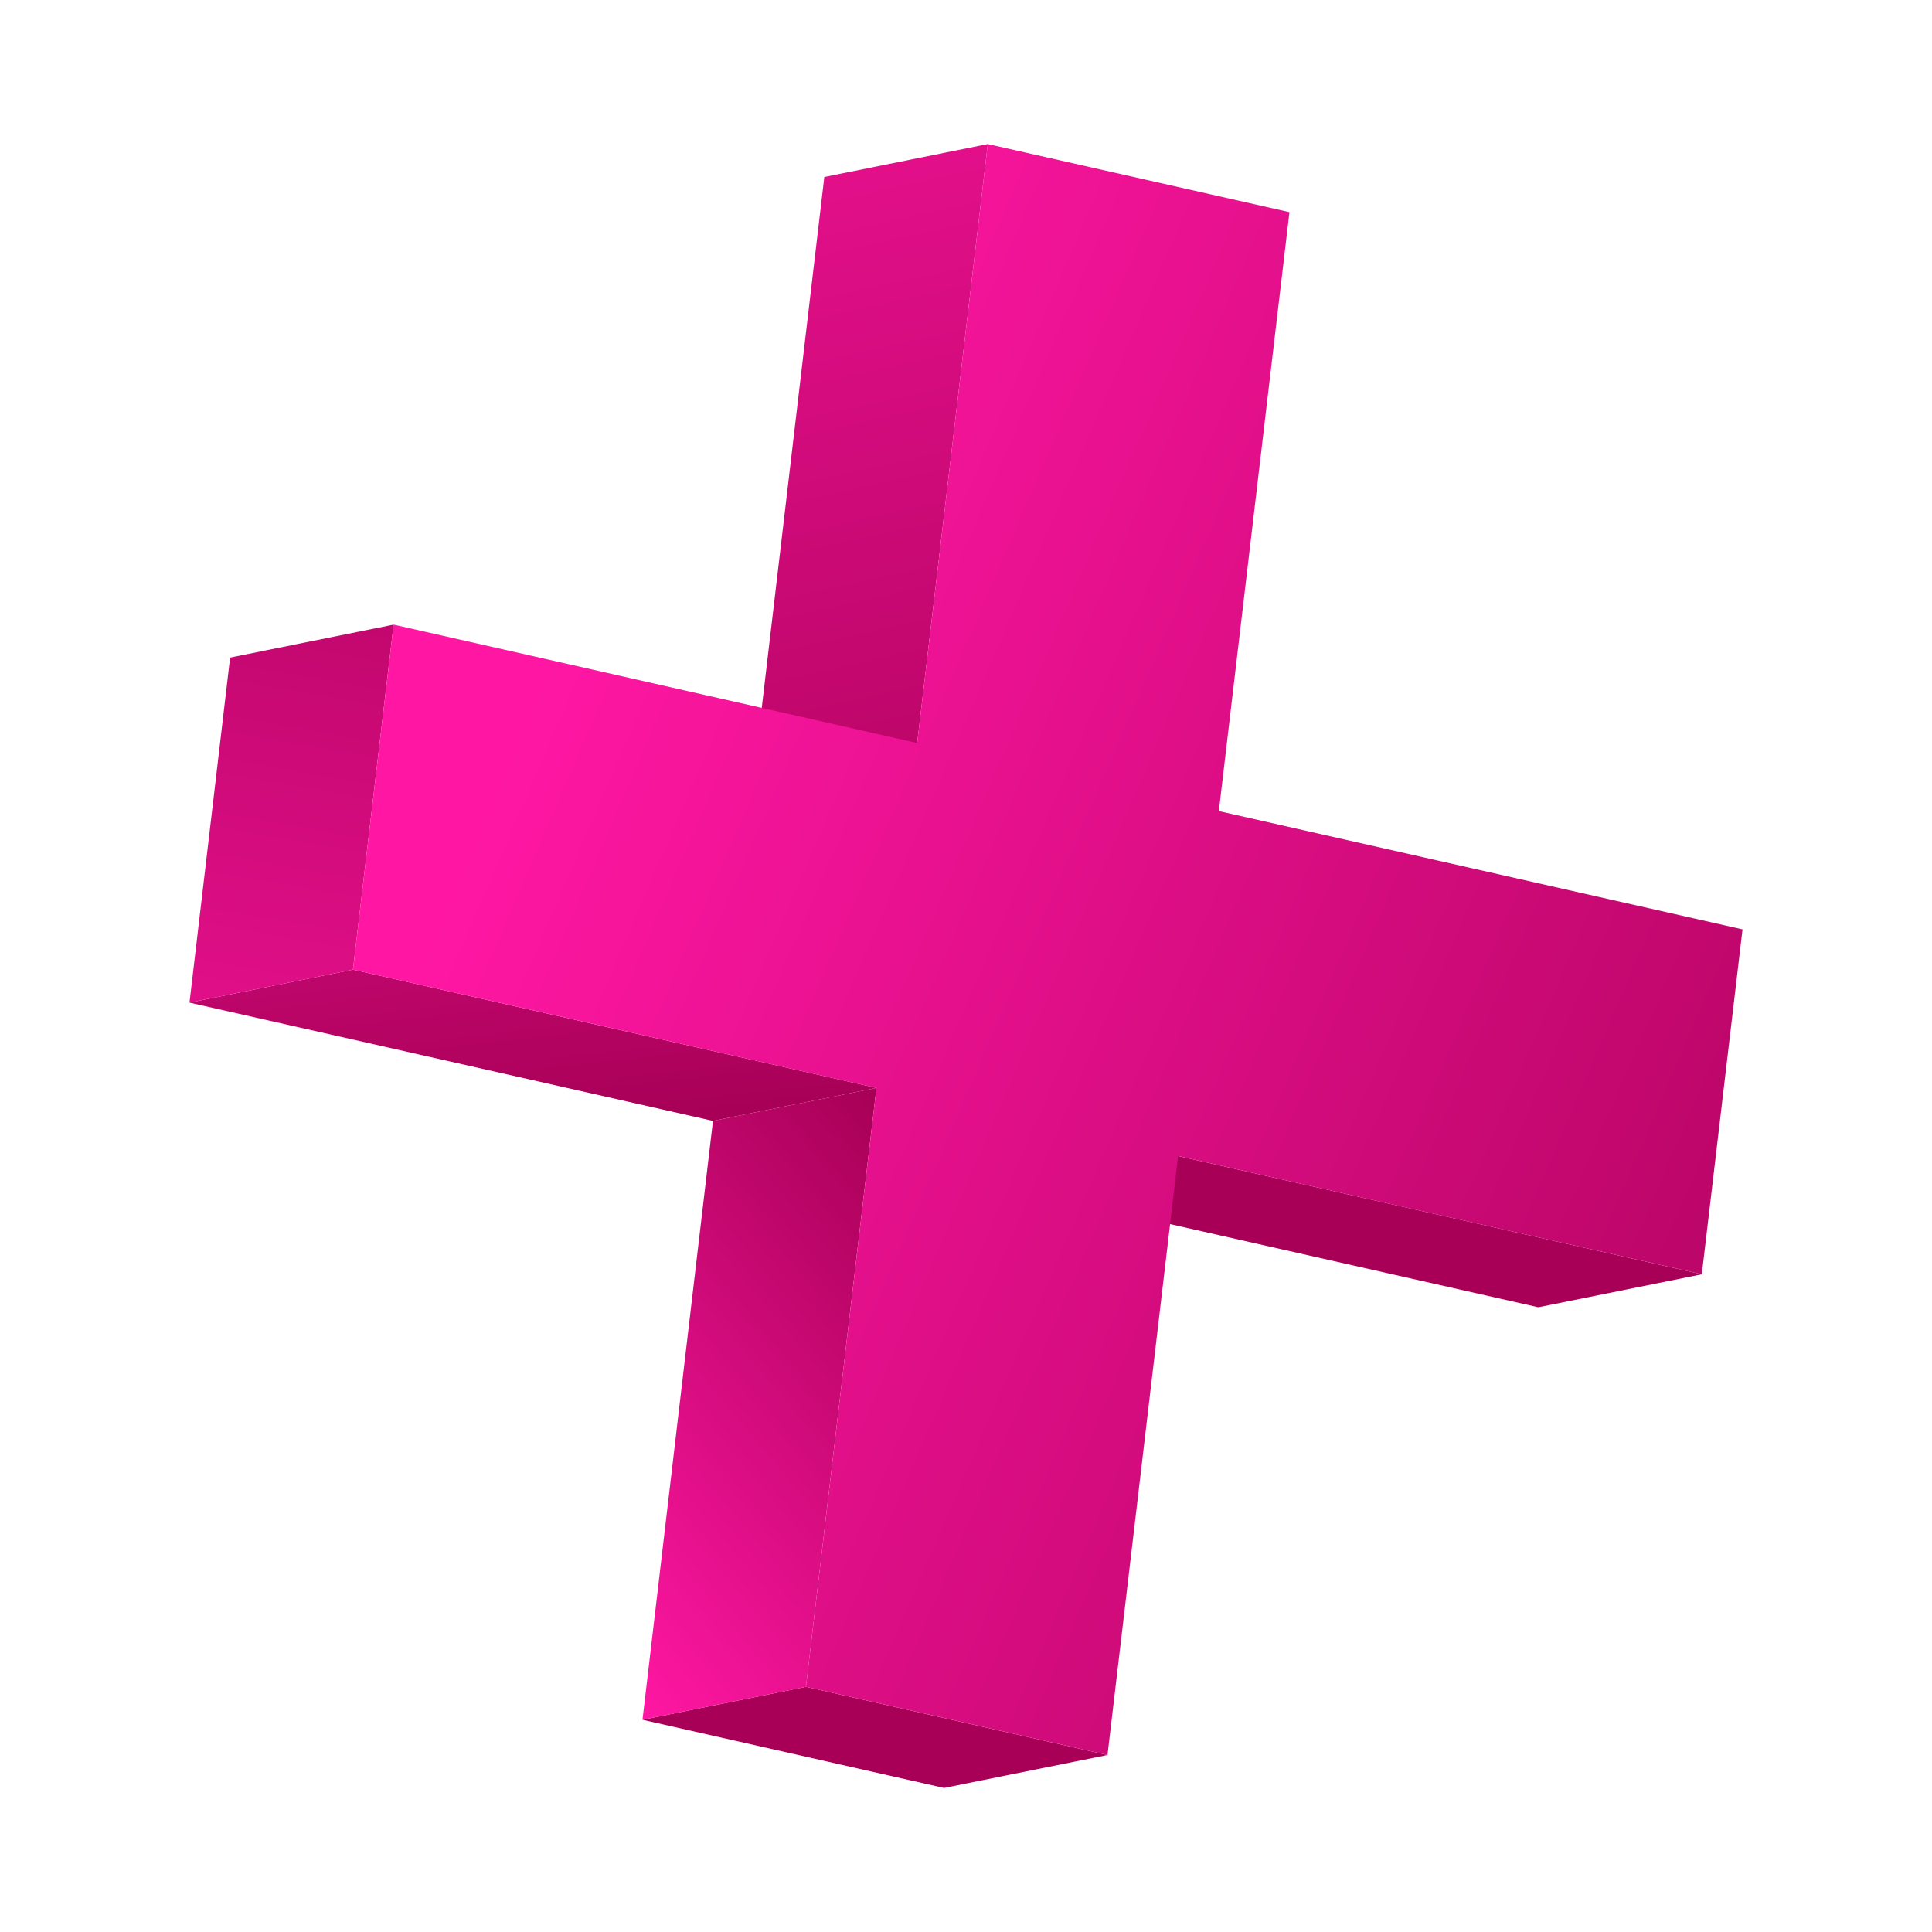
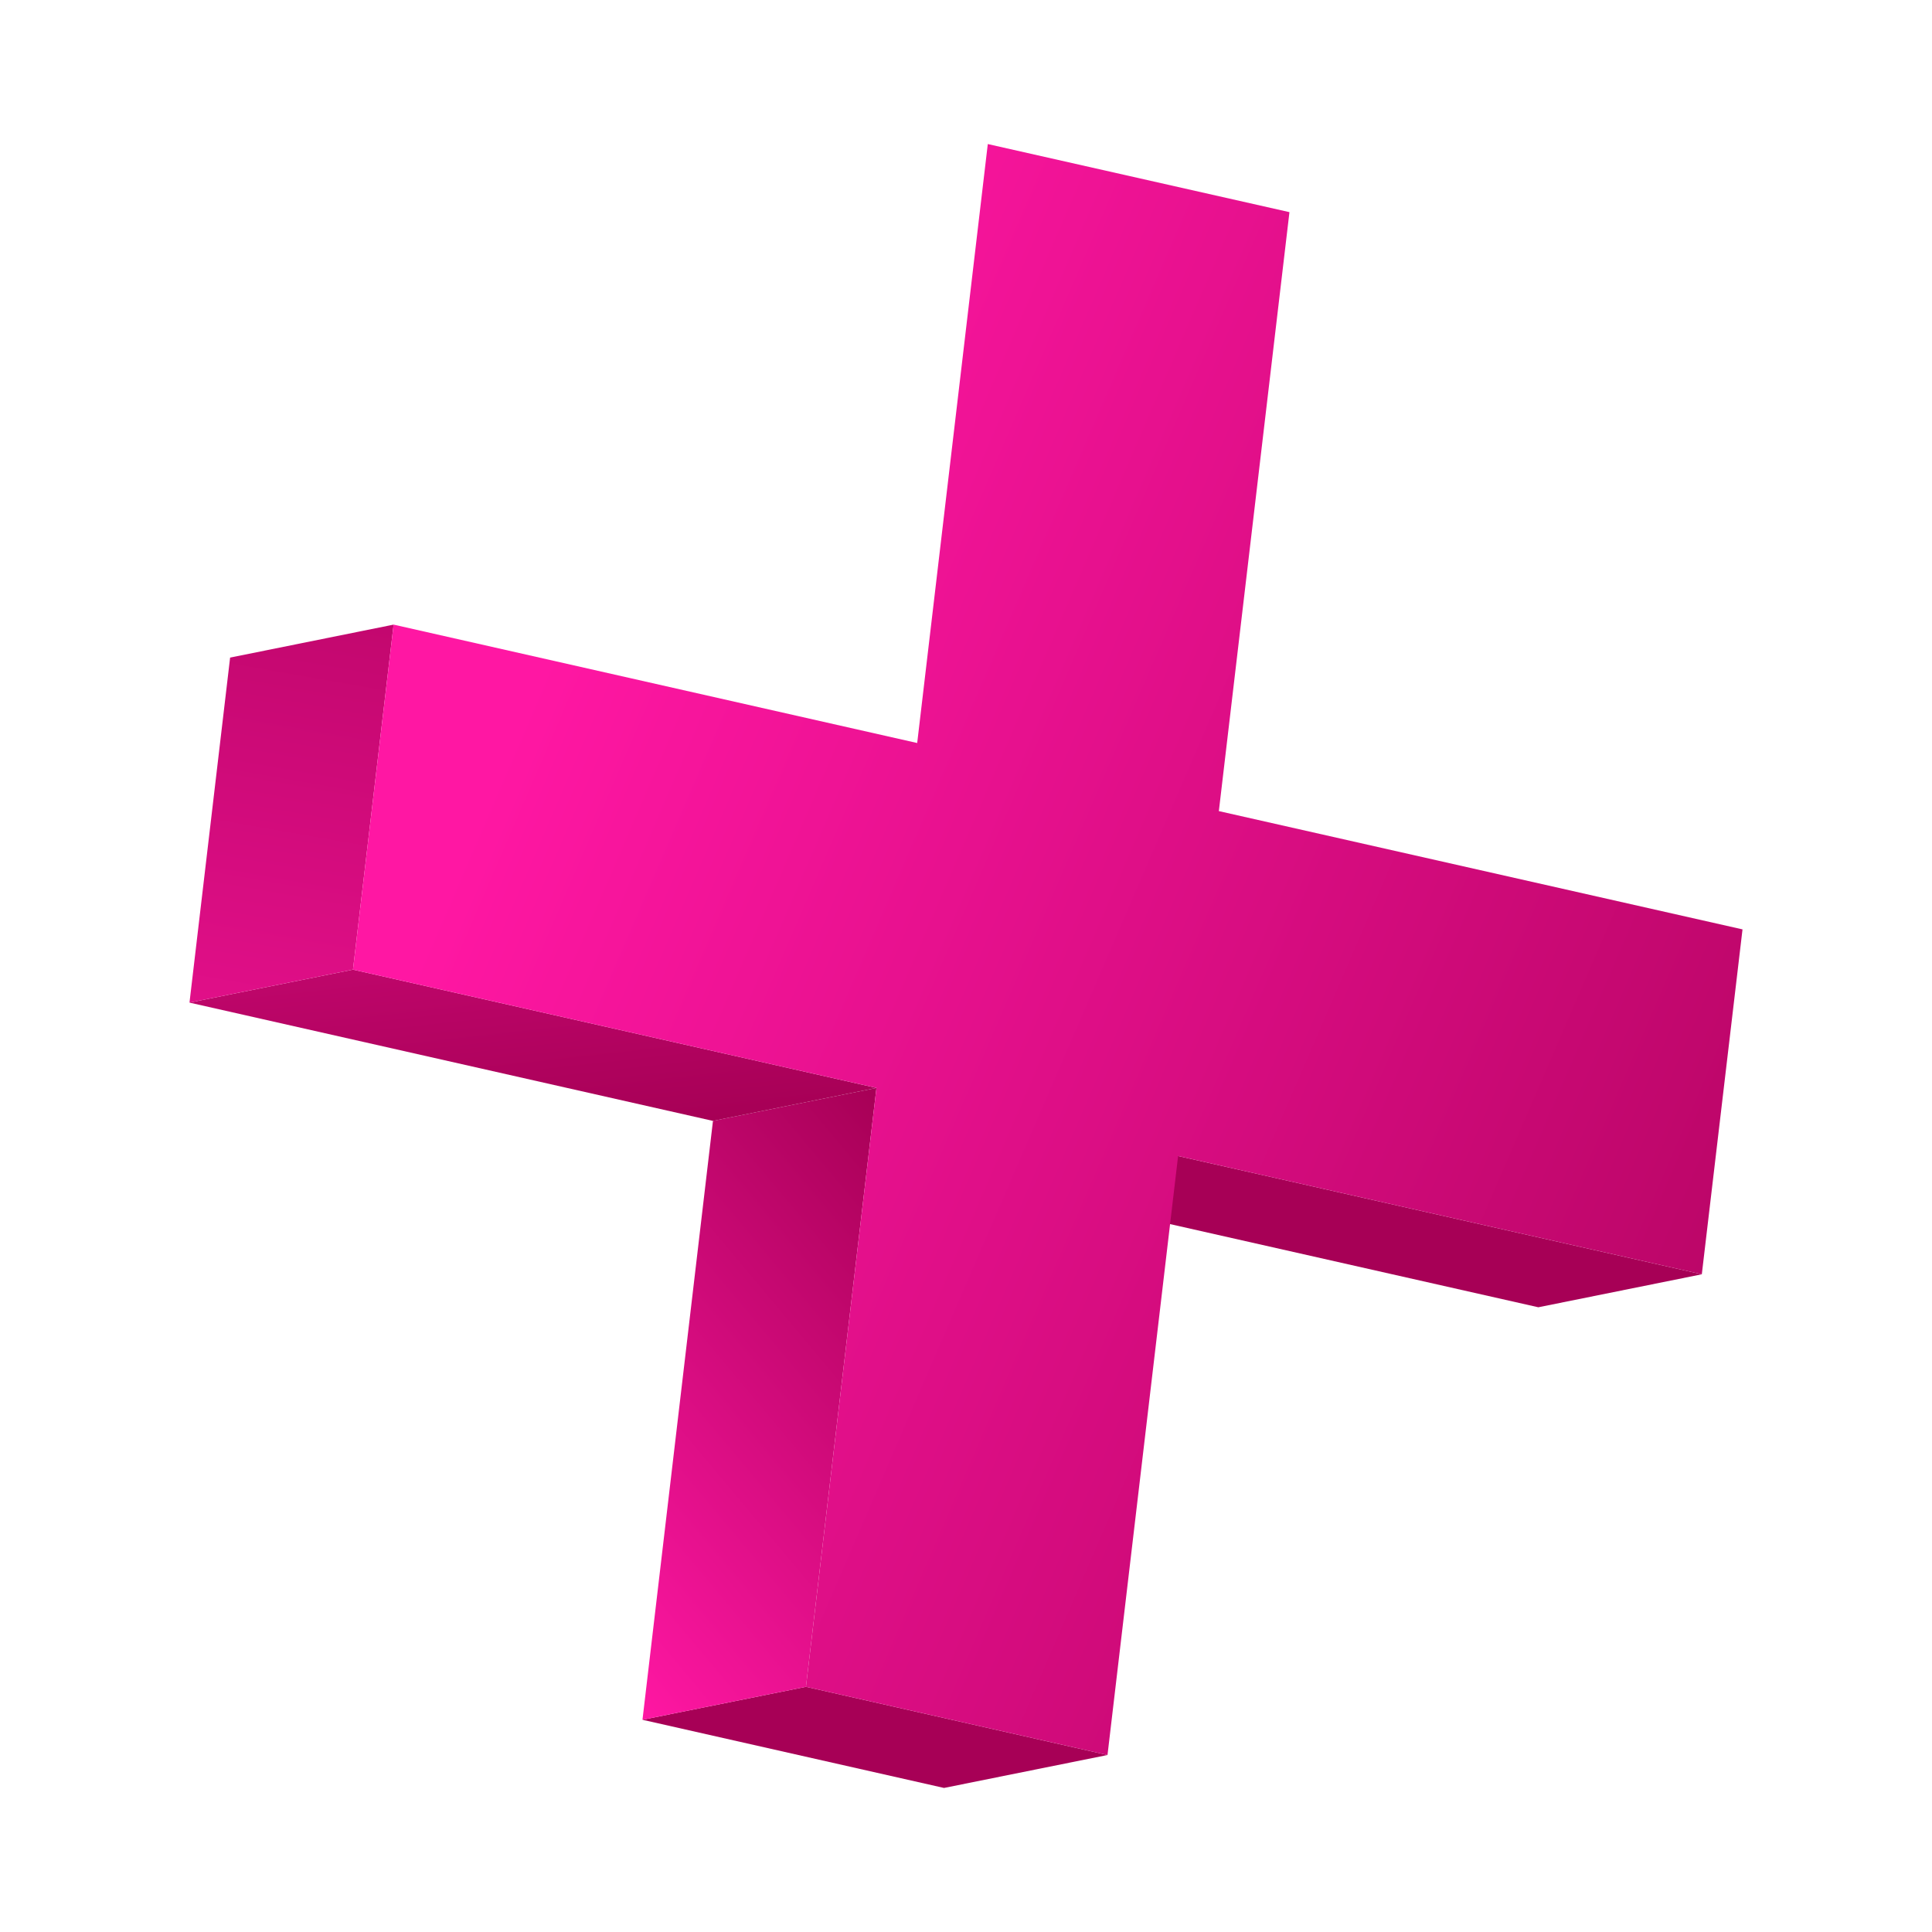
<svg xmlns="http://www.w3.org/2000/svg" xmlns:xlink="http://www.w3.org/1999/xlink" id="Capa_1" data-name="Capa 1" viewBox="0 0 515 515">
  <defs>
    <linearGradient id="linear-gradient" x1="8746.67" y1="7746.55" x2="8850.11" y2="8132.22" gradientTransform="translate(-11748.91 -298.32) rotate(-39.94)" gradientUnits="userSpaceOnUse">
      <stop offset="0" stop-color="#ff17a3" />
      <stop offset="1" stop-color="#a70056" />
    </linearGradient>
    <linearGradient id="linear-gradient-2" x1="9007.45" y1="7838.21" x2="8835.69" y2="8168.33" xlink:href="#linear-gradient" />
    <linearGradient id="linear-gradient-3" x1="8568.63" y1="7794.32" x2="8672.07" y2="8179.98" xlink:href="#linear-gradient" />
    <linearGradient id="linear-gradient-4" x1="8653.42" y1="8188.47" x2="8809.38" y2="8188.47" xlink:href="#linear-gradient" />
    <linearGradient id="linear-gradient-5" x1="8838.71" y1="7938.07" x2="8732.72" y2="8097.05" xlink:href="#linear-gradient" />
    <linearGradient id="linear-gradient-6" x1="8611.01" y1="8093.8" x2="8855.25" y2="7887.87" xlink:href="#linear-gradient" />
    <linearGradient id="linear-gradient-7" x1="8798.93" y1="8007.51" x2="9004.53" y2="8416.17" xlink:href="#linear-gradient" />
  </defs>
  <polygon points="453.64 339.68 410.06 348.47 270.46 316.94 314.04 308.15 453.64 339.68" style="fill: url(#linear-gradient);" />
-   <polygon points="244.49 198.06 200.91 206.85 219.73 47.18 263.31 38.4 244.49 198.06" style="fill: url(#linear-gradient-2);" />
  <polygon points="295.22 467.82 251.64 476.6 171.26 458.43 214.84 449.64 295.22 467.82" style="fill: url(#linear-gradient-3);" />
  <polygon points="214.84 449.64 171.26 458.43 190.05 298.79 233.63 290 214.84 449.64" style="fill: url(#linear-gradient-4);" />
  <polygon points="233.63 290 190.05 298.79 50.51 267.26 94.09 258.47 233.63 290" style="fill: url(#linear-gradient-5);" />
  <polygon points="94.09 258.47 50.51 267.26 61.34 175.29 104.92 166.5 94.09 258.47" style="fill: url(#linear-gradient-6);" />
  <polygon points="104.92 166.5 244.49 198.06 263.31 38.4 343.72 56.55 324.9 216.21 464.49 247.74 453.64 339.68 314.04 308.15 295.22 467.82 214.84 449.64 233.63 290 94.09 258.47 104.92 166.5" style="fill: url(#linear-gradient-7);" />
</svg>